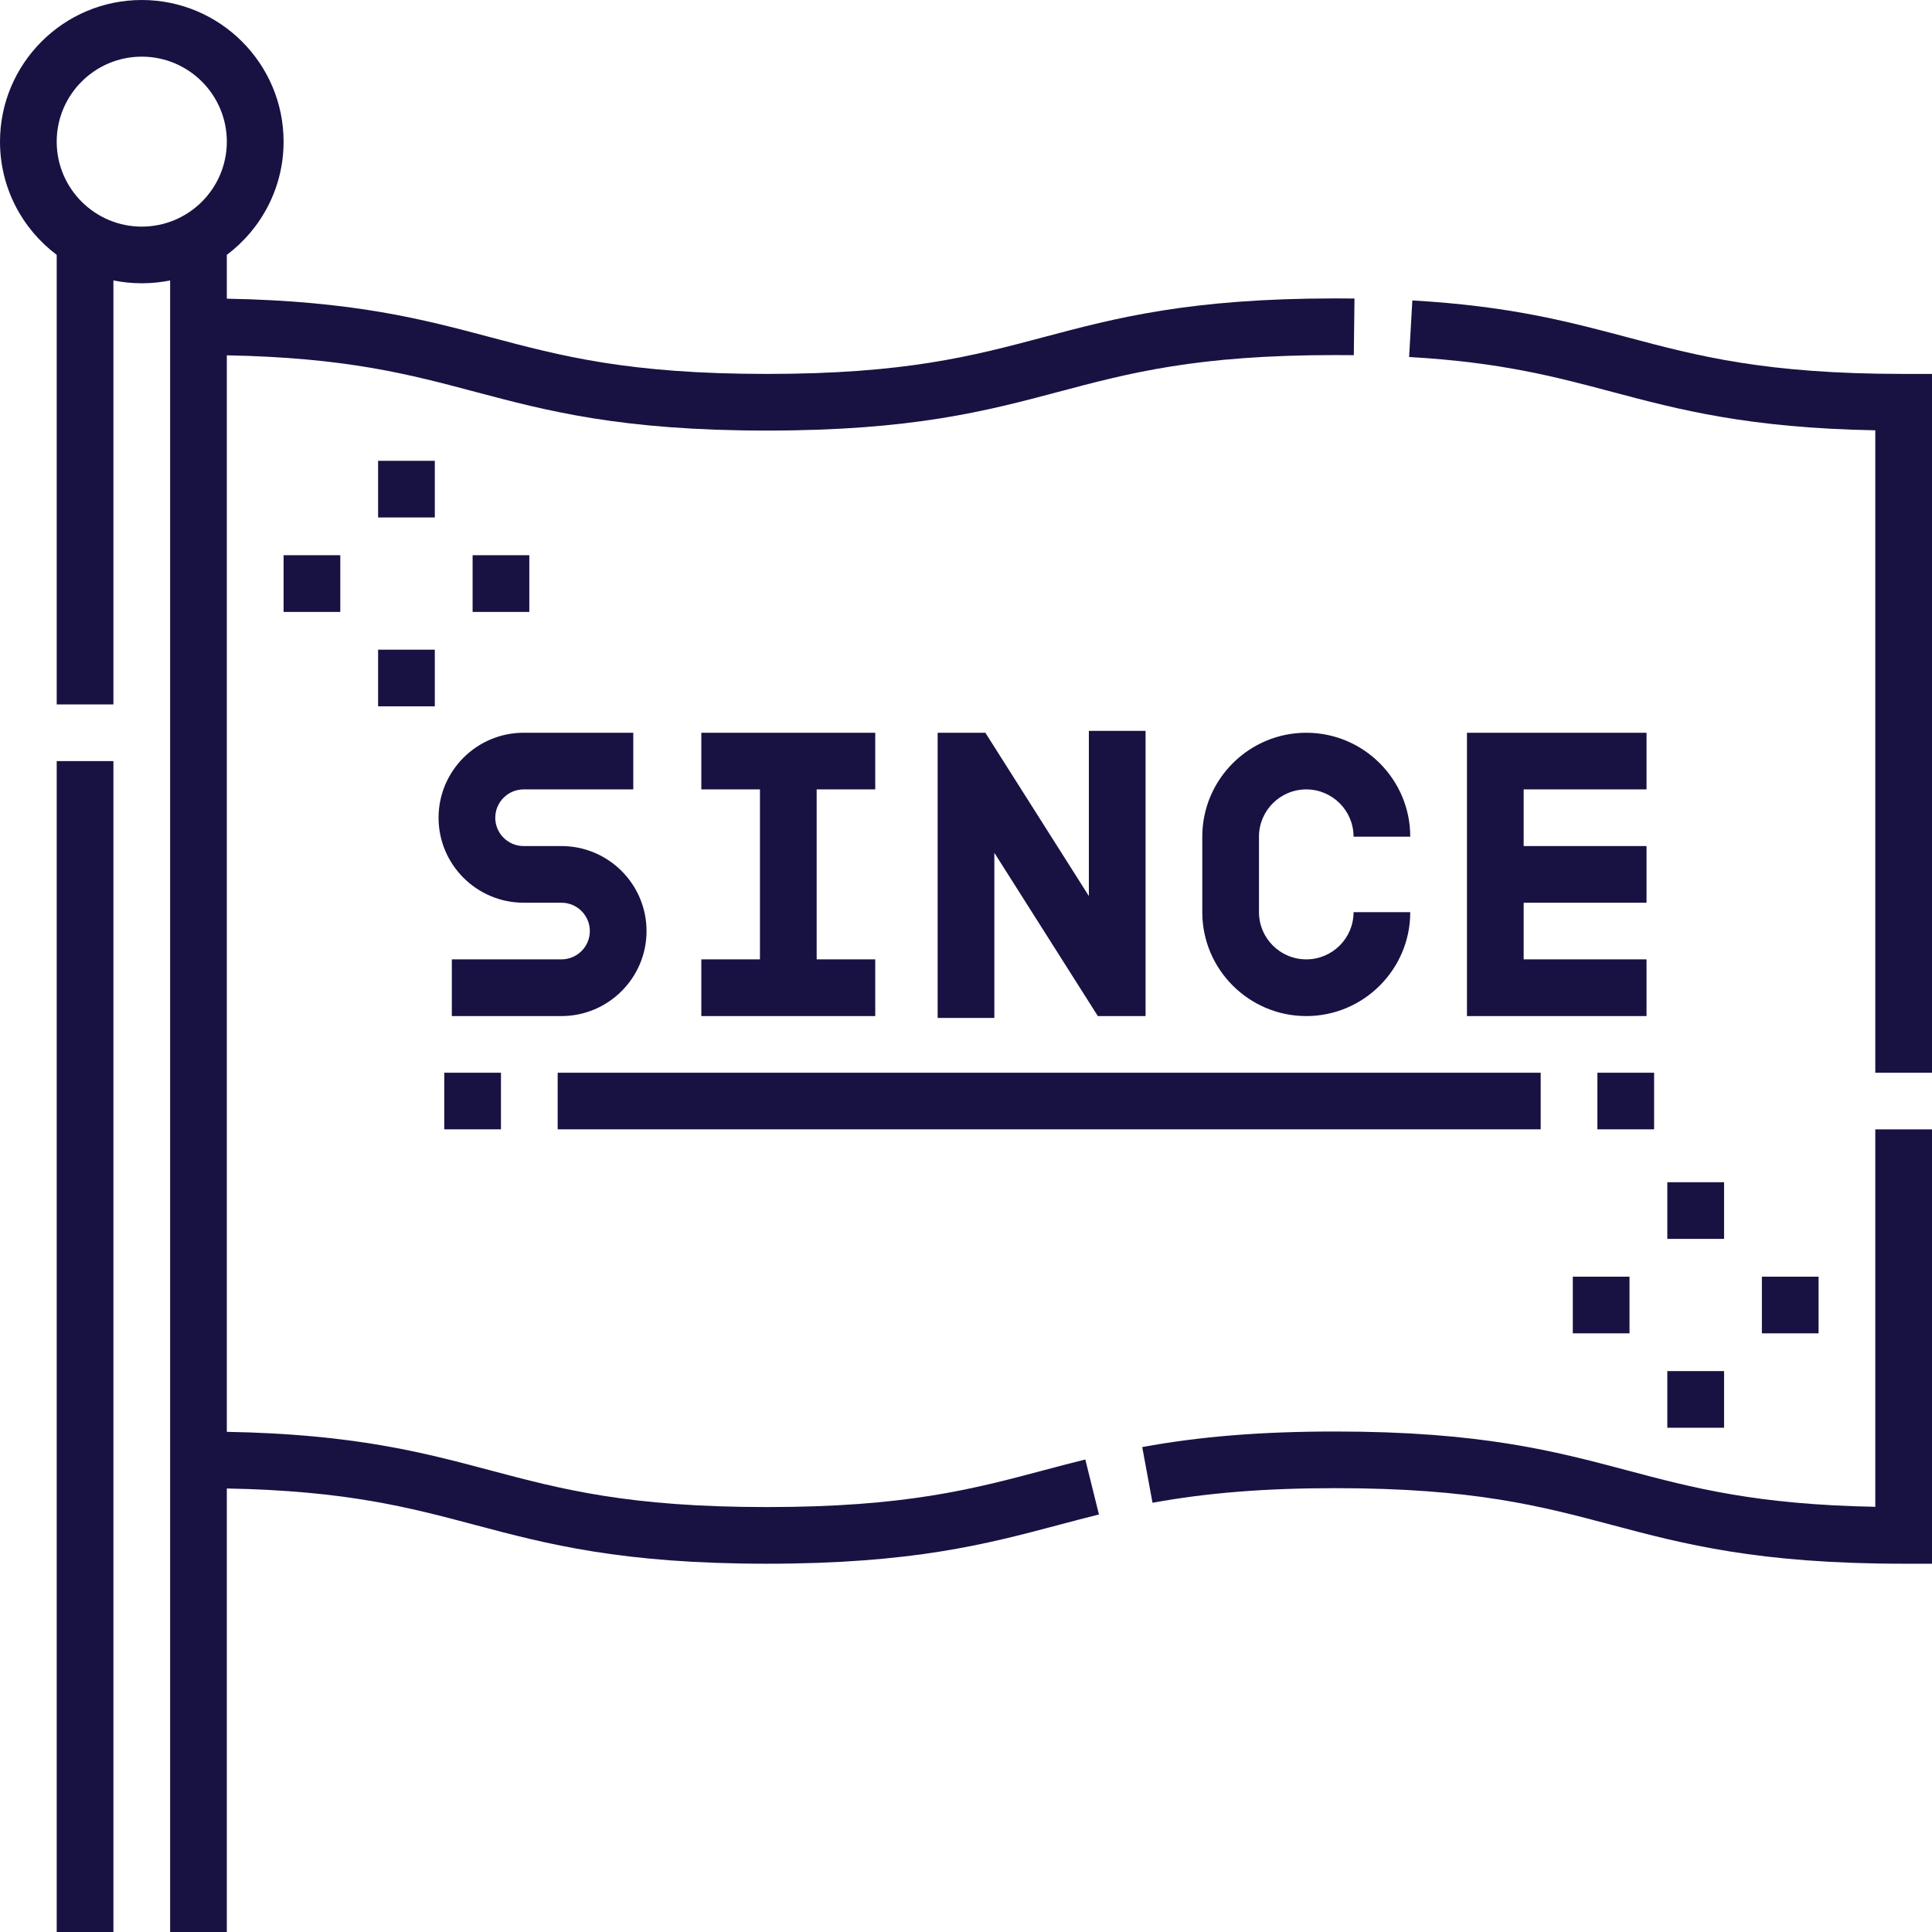
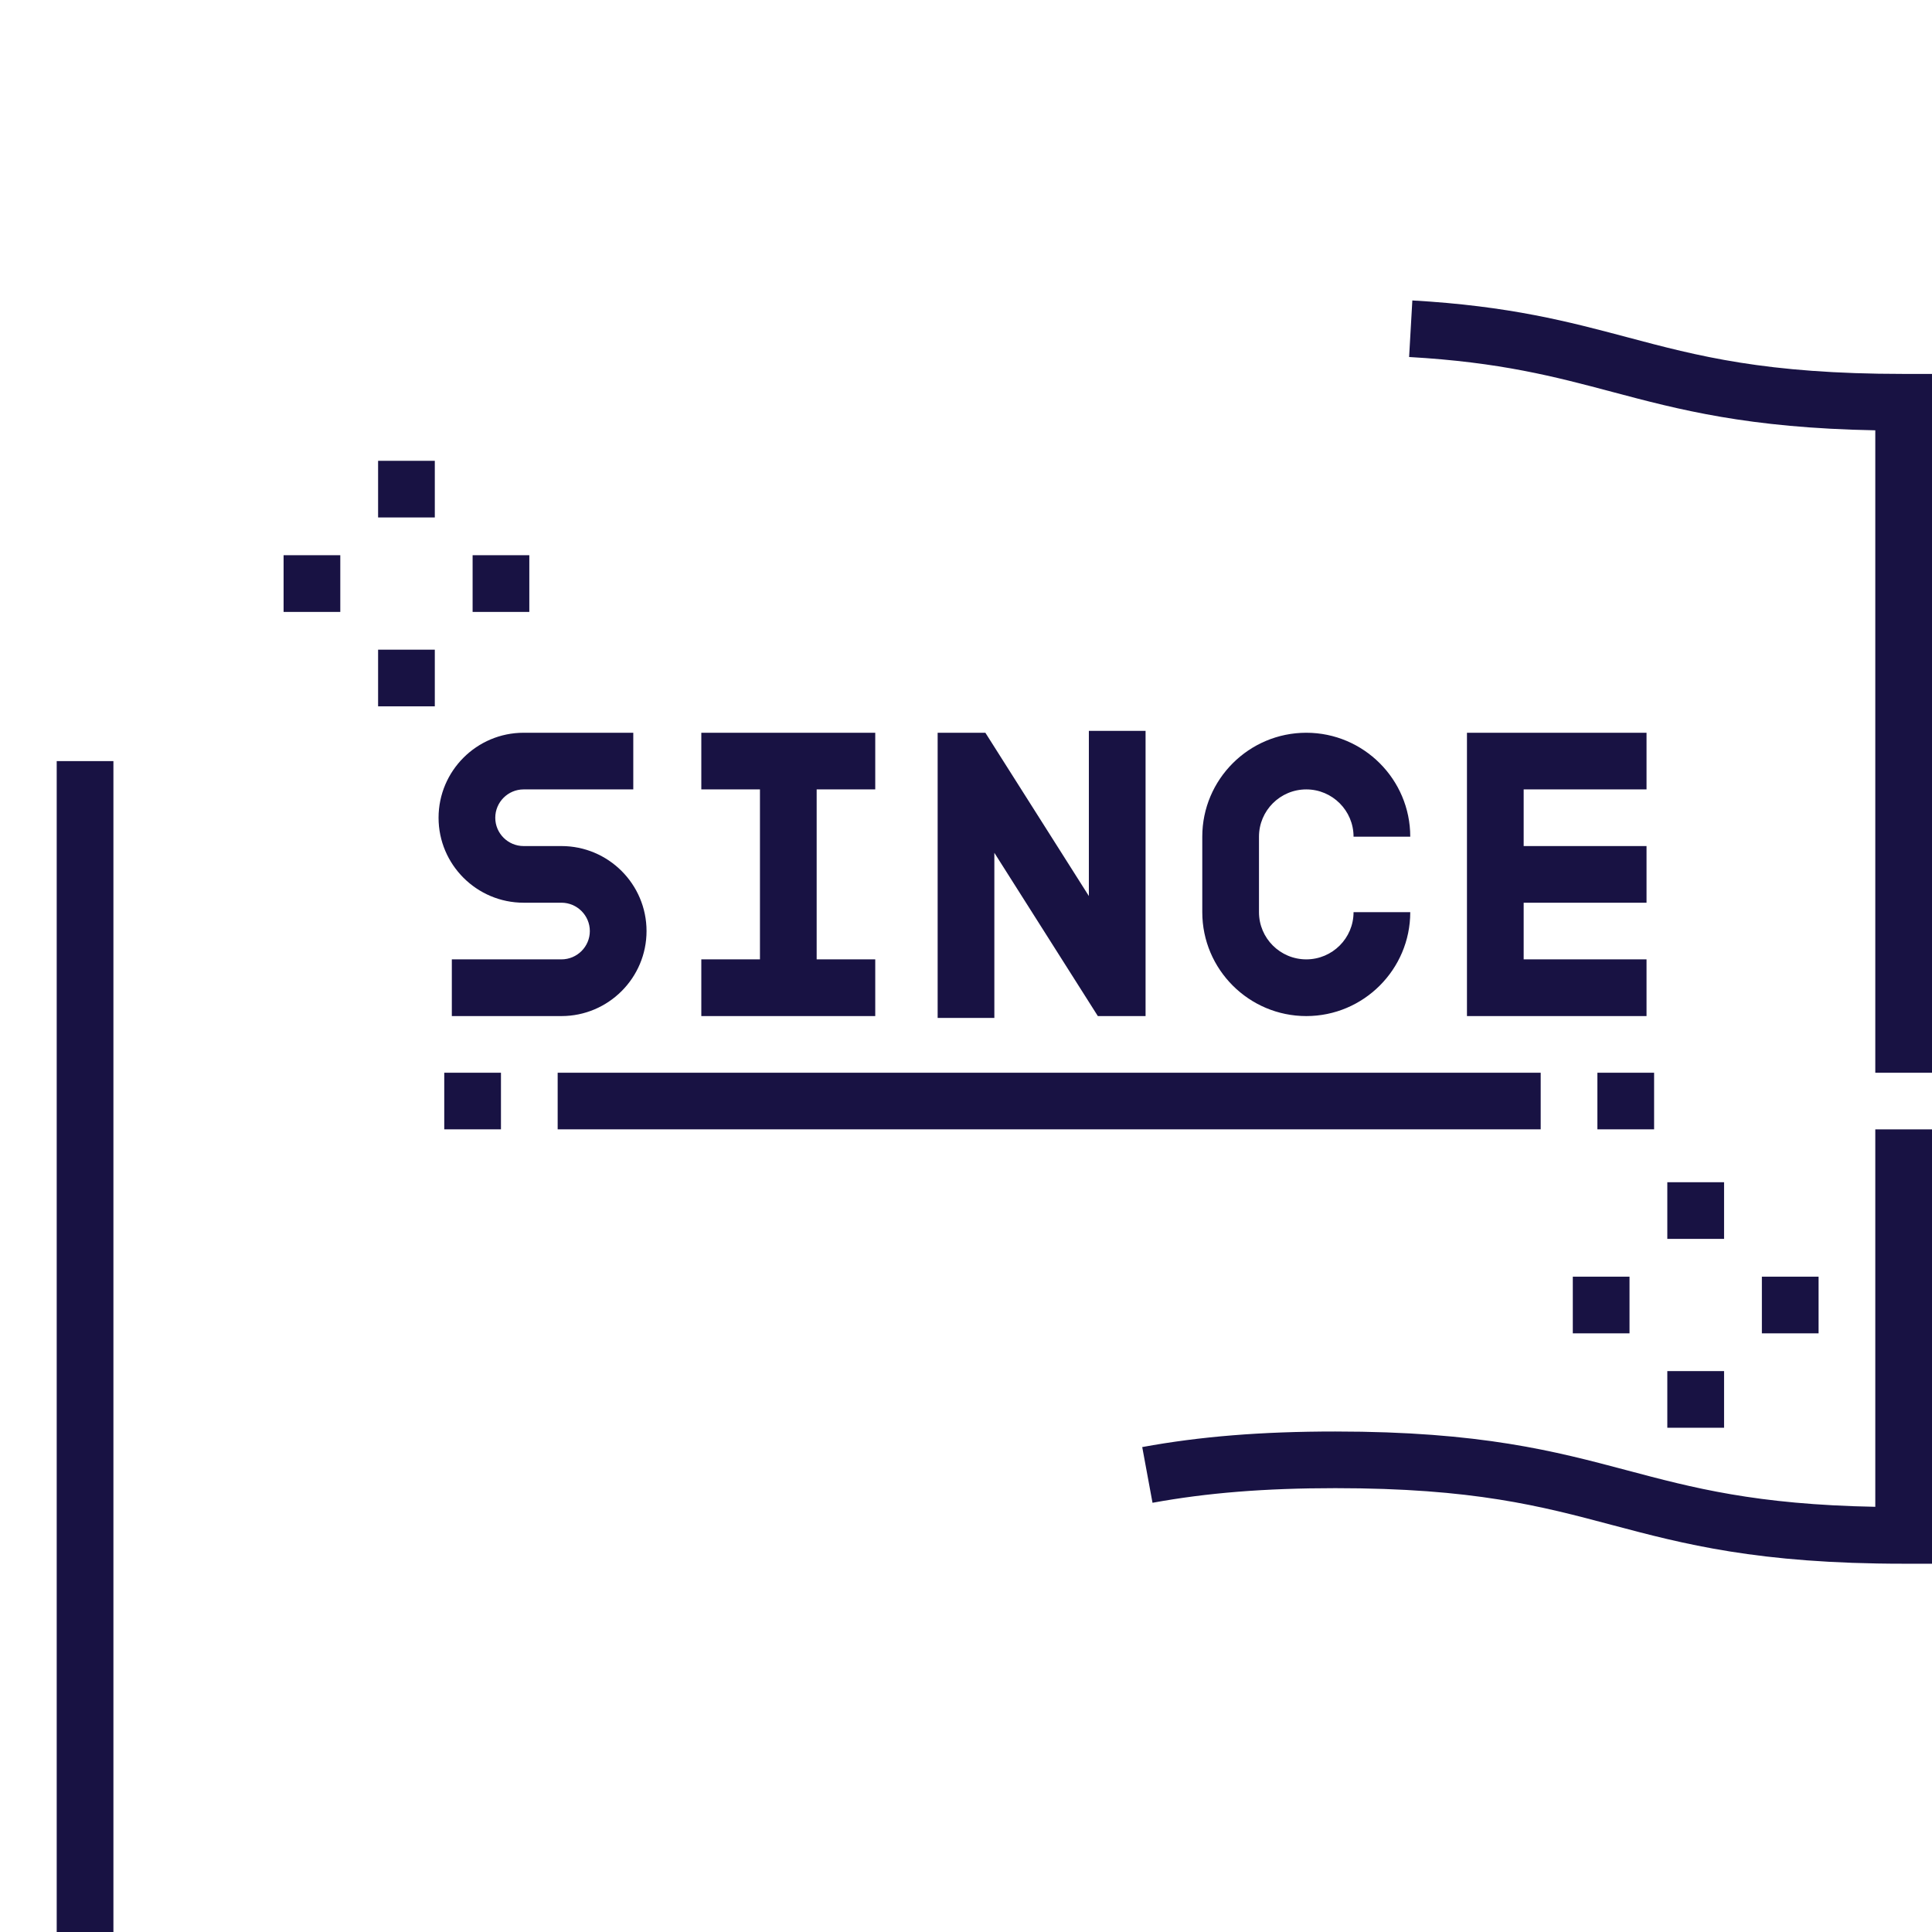
<svg xmlns="http://www.w3.org/2000/svg" fill="none" viewBox="0 0 37 37" height="37" width="37">
  <path fill="#181243" d="M28.094 19.459H31.533V18.373H29.18V17.288H31.533V16.203H29.18V15.118H31.533V14.033H28.094V19.459ZM12.382 17.831C12.382 16.933 11.651 16.203 10.752 16.203H10.028C9.729 16.203 9.485 15.96 9.485 15.661C9.485 15.362 9.729 15.118 10.028 15.118H12.128V14.033H10.028C9.13 14.033 8.399 14.763 8.399 15.661C8.399 16.558 9.13 17.288 10.028 17.288H10.752C11.052 17.288 11.296 17.532 11.296 17.831C11.296 18.13 11.052 18.373 10.752 18.373H8.653V19.459H10.752C11.651 19.459 12.382 18.728 12.382 17.831ZM25.017 15.118C25.516 15.118 25.922 15.524 25.922 16.023H27.008C27.008 14.926 26.114 14.033 25.017 14.033C23.919 14.033 23.025 14.926 23.025 16.023V17.469C23.025 18.566 23.919 19.459 25.017 19.459C26.114 19.459 27.008 18.566 27.008 17.469H25.922C25.922 17.968 25.516 18.373 25.017 18.373C24.517 18.373 24.111 17.968 24.111 17.469V16.023C24.111 15.524 24.517 15.118 25.017 15.118ZM13.431 18.373V19.459H16.762V18.373H15.64V15.118H16.762V14.033H13.431V15.118H14.554V18.373H13.431ZM21.025 19.459H21.939V13.997H20.853V17.16L18.871 14.033H17.957V19.495H19.043V16.332L21.025 19.459ZM1.086 14.576H2.172V37H1.086V14.576ZM36.457 7.161C33.807 7.161 32.518 6.819 31.154 6.456C30.05 6.163 28.909 5.859 27.048 5.754L26.986 6.837C28.737 6.937 29.775 7.213 30.875 7.505C32.154 7.845 33.475 8.196 35.914 8.241V20.544H37V7.161H36.457ZM35.914 28.857C33.624 28.814 32.422 28.494 31.154 28.157C29.782 27.793 28.364 27.415 25.572 27.415C24.154 27.415 22.98 27.51 21.875 27.713L22.072 28.78C23.11 28.59 24.222 28.5 25.572 28.5C28.222 28.5 29.51 28.843 30.875 29.206C32.246 29.57 33.665 29.947 36.457 29.947H37V21.629H35.914V28.857Z" />
-   <path fill="#181243" d="M19.989 28.157C18.625 28.52 17.337 28.862 14.686 28.862C12.036 28.862 10.748 28.52 9.383 28.157C8.104 27.817 6.783 27.466 4.344 27.421V6.805C6.634 6.848 7.837 7.168 9.104 7.505C10.476 7.869 11.894 8.246 14.686 8.246C17.479 8.246 18.897 7.869 20.268 7.505C21.633 7.142 22.921 6.8 25.572 6.8C25.693 6.8 25.811 6.8 25.927 6.802L25.94 5.717C25.817 5.715 25.694 5.715 25.572 5.715C22.779 5.715 21.361 6.092 19.989 6.456C18.625 6.819 17.337 7.161 14.686 7.161C12.036 7.161 10.748 6.819 9.384 6.456C8.104 6.116 6.783 5.765 4.344 5.72V4.881C5.003 4.386 5.431 3.598 5.431 2.713C5.431 1.217 4.213 0 2.715 0C1.218 0 0 1.217 0 2.713C0 3.598 0.427 4.386 1.086 4.881V13.491H2.172V5.371C2.348 5.406 2.529 5.425 2.715 5.425C2.901 5.425 3.083 5.406 3.258 5.371V37H4.344V28.506C6.634 28.549 7.837 28.869 9.104 29.206C10.476 29.57 11.894 29.947 14.686 29.947C17.479 29.947 18.897 29.57 20.268 29.206C20.521 29.139 20.782 29.069 21.046 29.004L20.785 27.951C20.512 28.018 20.246 28.089 19.989 28.157ZM2.715 4.34C1.817 4.34 1.086 3.61 1.086 2.713C1.086 1.815 1.817 1.085 2.715 1.085C3.614 1.085 4.344 1.815 4.344 2.713C4.344 3.61 3.614 4.34 2.715 4.34Z" />
  <path fill="#181243" d="M8.508 20.544H9.594V21.628H8.508V20.544ZM10.68 20.544H29.506V21.628H10.68V20.544ZM30.592 20.544H31.678V21.628H30.592V20.544ZM7.241 8.825H8.327V9.91H7.241V8.825ZM7.241 12.442H8.327V13.527H7.241V12.442ZM9.051 10.633H10.137V11.719H9.051V10.633ZM5.431 10.633H6.517V11.719H5.431V10.633ZM31.931 22.641H33.018V23.726H31.931V22.641ZM31.931 26.258H33.018V27.343H31.931V26.258ZM33.742 24.45H34.828V25.535H33.742V24.45ZM30.121 24.45H31.207V25.535H30.121V24.45Z" />
</svg>